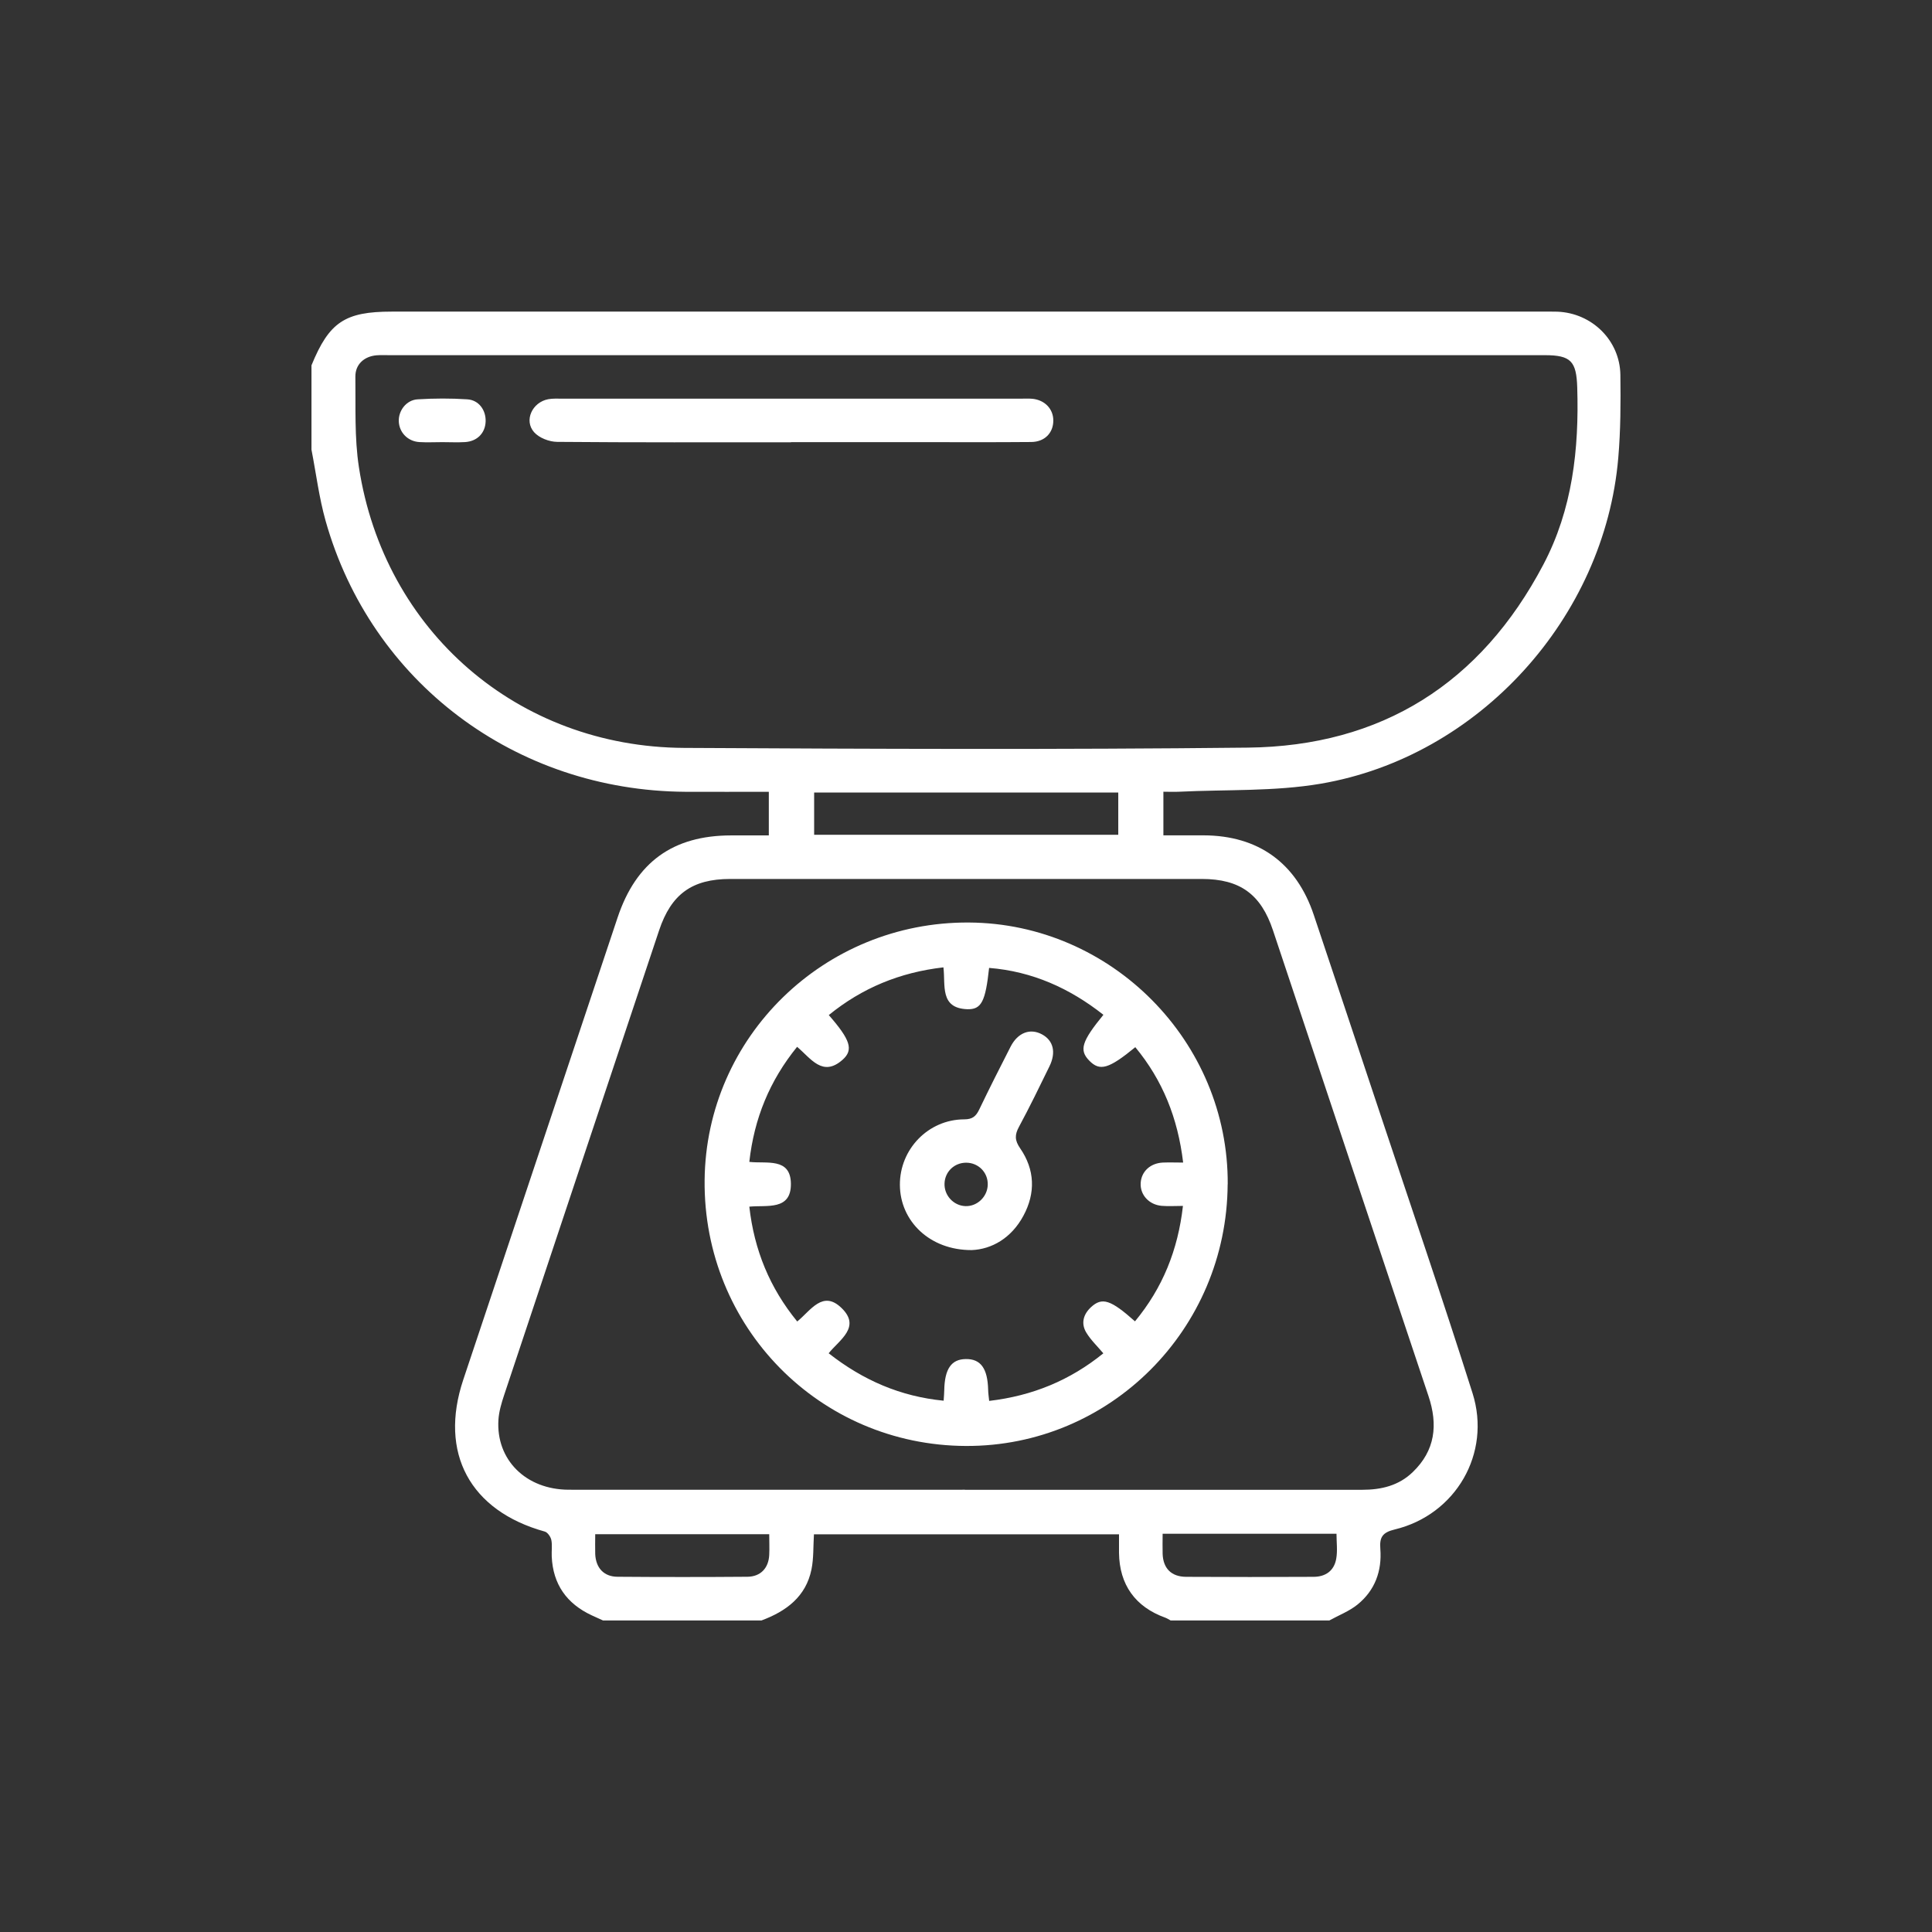
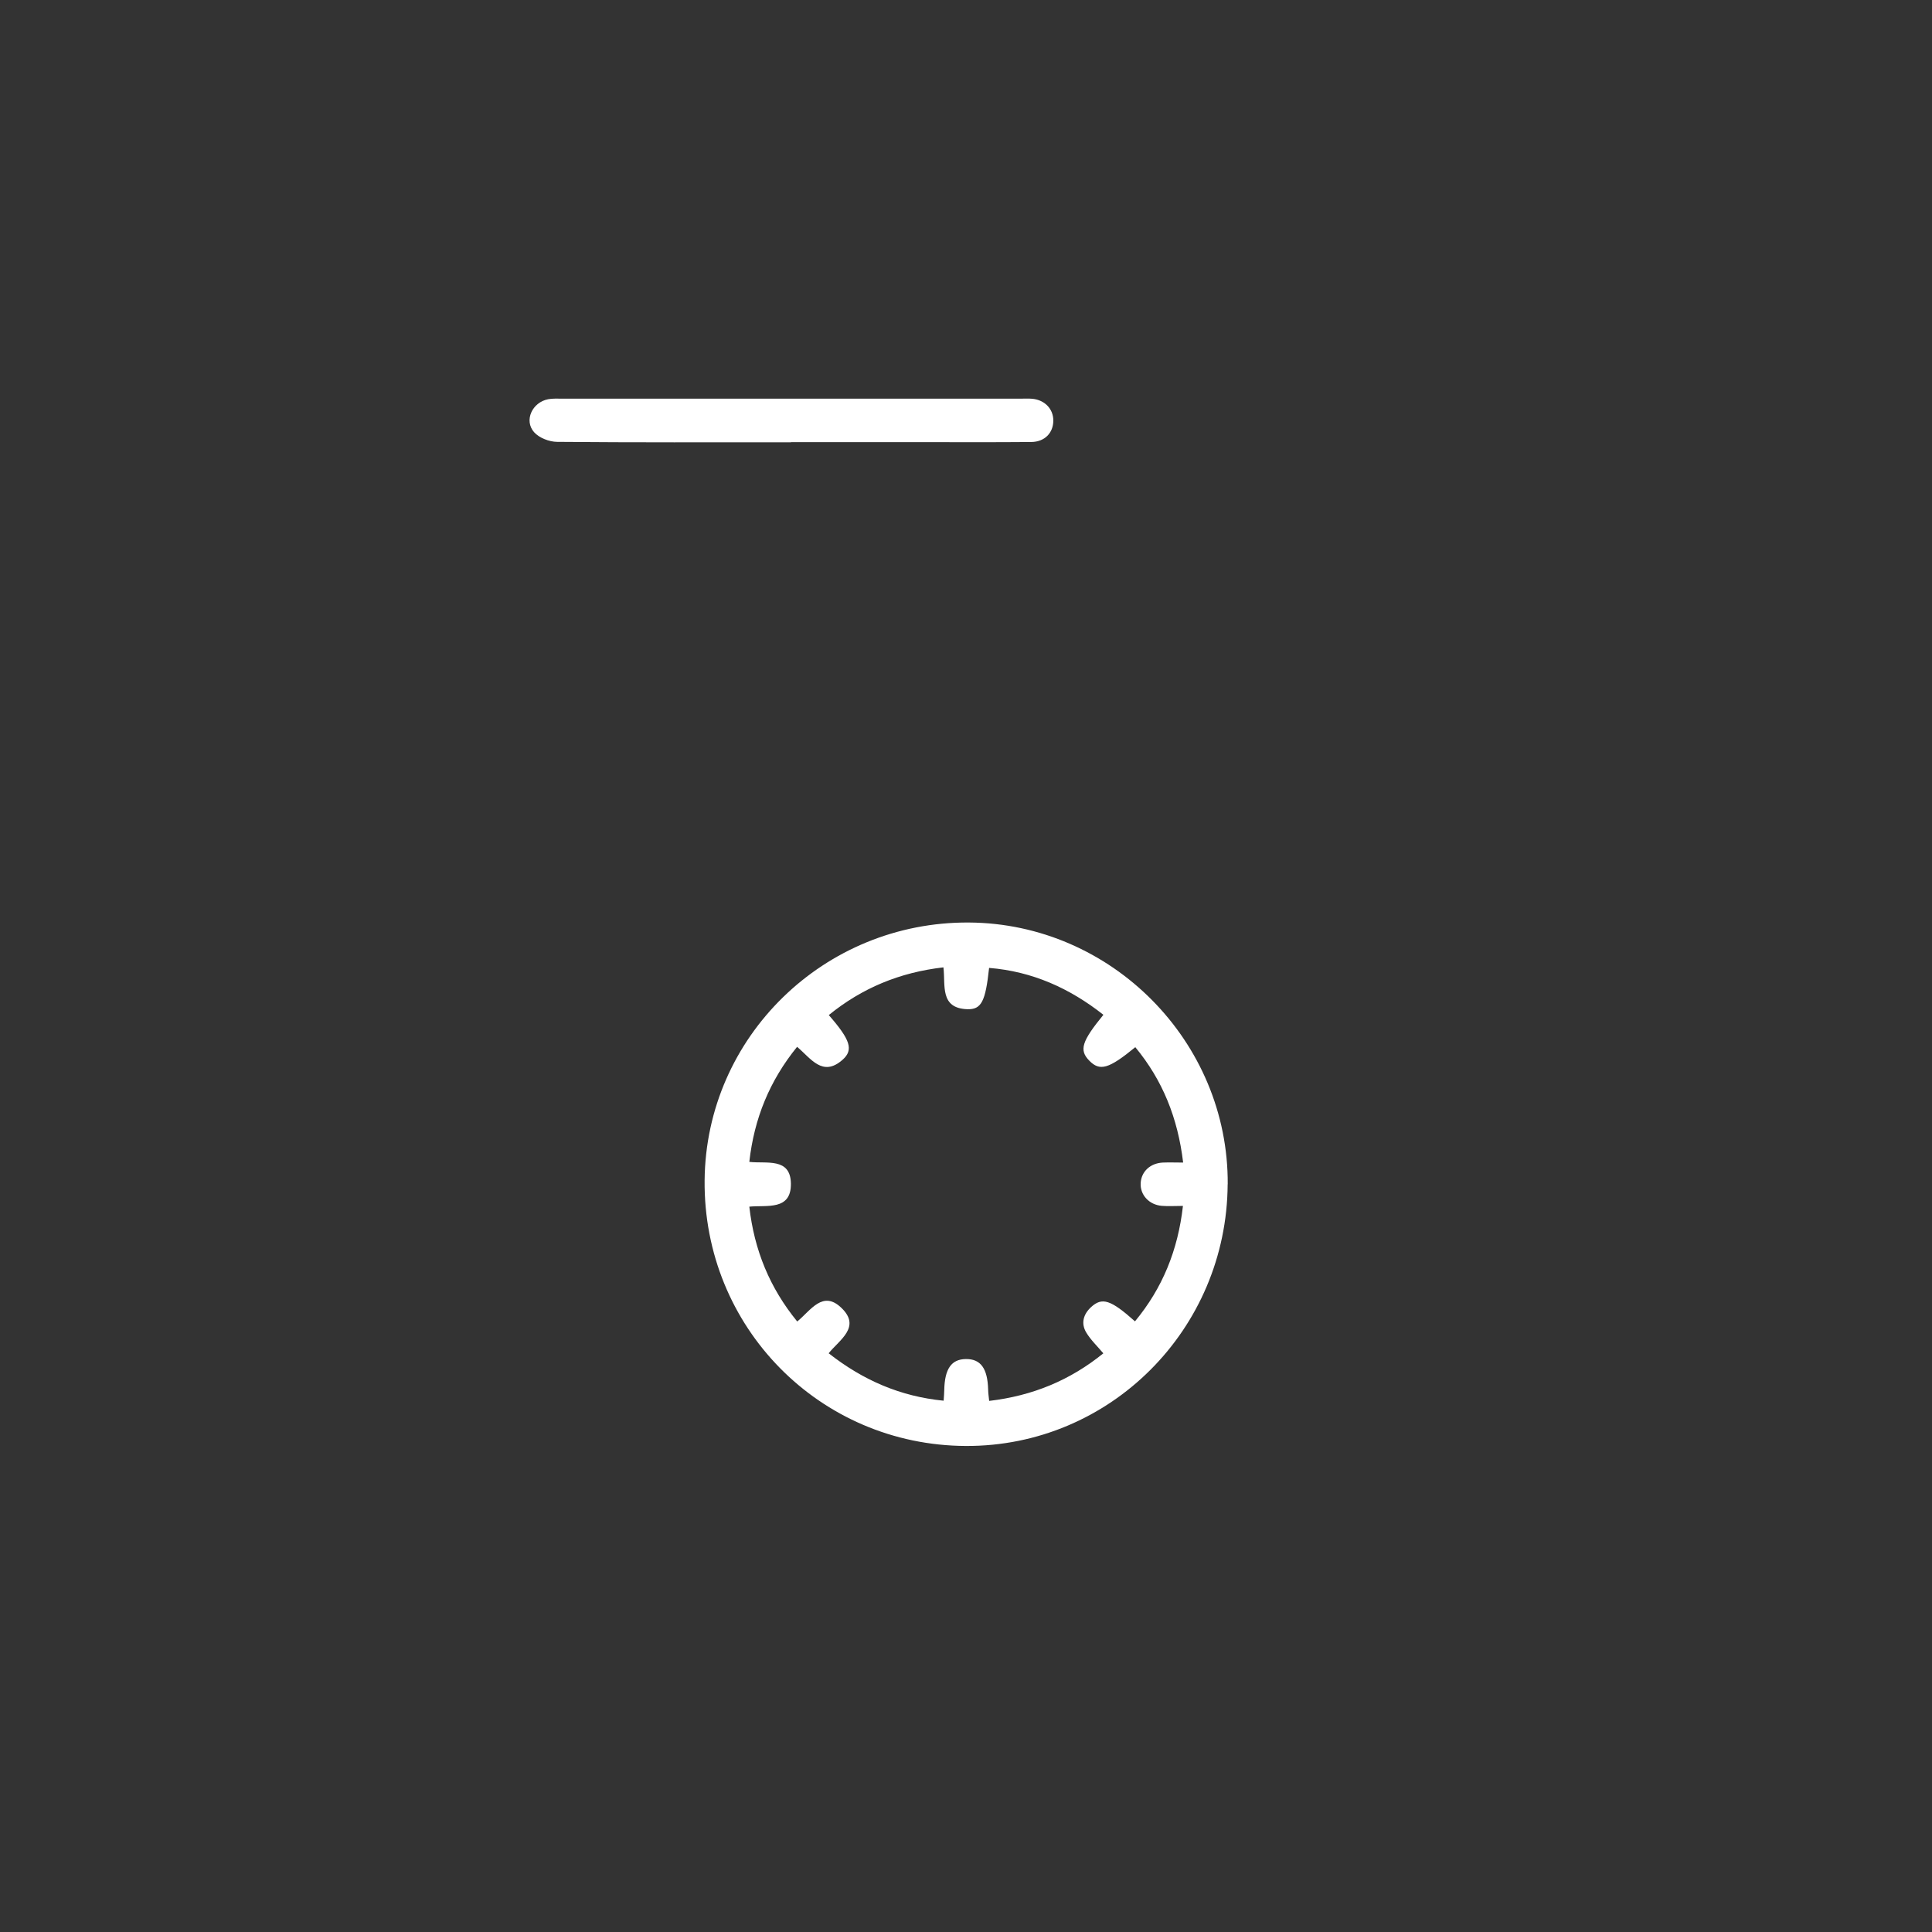
<svg xmlns="http://www.w3.org/2000/svg" id="_Слой_1" data-name="Слой 1" viewBox="0 0 283.46 283.46">
  <rect x="0" y="0" width="283.46" height="283.46" fill="#333333" stroke="none" />
  <defs>
    <style> .cls-1 { fill: #fff; } </style>
  </defs>
-   <path class="cls-1" d="M195.01,237.75h-23.26c-.26-.14-.51-.31-.79-.41-4.39-1.58-6.72-4.83-6.78-9.5-.01-.91,0-1.83,0-2.73h-44.76c-.11,1.81-.03,3.52-.36,5.15-.82,4.01-3.71,6.14-7.33,7.49h-23.26c-.55-.25-1.1-.5-1.65-.75-3.67-1.71-5.69-4.55-5.87-8.63-.04-.81,.1-1.65-.06-2.43-.1-.47-.55-1.12-.96-1.23-10.98-3.05-15.55-11.53-11.96-22.28,7.55-22.6,15.09-45.2,22.64-67.8,2.72-8.15,8.13-12.05,16.65-12.06,1.85,0,3.7,0,5.54,0v-6.4c-4.15,0-8.2,.02-12.25,0-24.92-.16-46.1-16.07-52.78-39.76-.96-3.4-1.39-6.95-2.07-10.43,0-4.13,0-8.25,0-12.38,2.59-6.33,4.9-7.88,11.76-7.88,56.33,0,112.66,0,168.99,0,.69,0,1.38-.01,2.06,.01,5.06,.2,9.16,4.21,9.23,9.28,.05,4.06,.04,8.13-.31,12.17-2,23.44-20.44,43.86-43.69,47.81-6.78,1.15-13.81,.83-20.73,1.17-.78,.04-1.56,0-2.32,0v6.4c2.04,0,3.96,0,5.89,0,8.04,.02,13.63,4.06,16.18,11.69,3.21,9.58,6.41,19.17,9.6,28.76,4.59,13.79,9.3,27.54,13.69,41.4,2.79,8.83-2.47,17.84-11.42,19.99-1.84,.44-2.24,1.18-2.11,2.85,.25,3.25-.79,6.09-3.34,8.16-1.22,.99-2.77,1.58-4.16,2.35ZM141.87,52.11c-28.26,0-56.51,0-84.77,0-.63,0-1.25-.03-1.87,.02-1.8,.16-3.11,1.33-3.09,3.14,.06,4.43-.15,8.93,.52,13.28,3.7,24.07,23.31,41.04,47.69,41.18,27.57,.15,55.14,.26,82.71-.04,19.65-.21,34.19-9.43,43.36-26.82,4.29-8.12,5.27-16.96,4.99-26.02-.12-3.84-.92-4.74-4.76-4.74-28.26,0-56.51,0-84.77,0Zm-.31,166.47c19.44,0,38.87,0,58.31,0,2.79,0,5.35-.61,7.4-2.59,3.31-3.18,3.73-6.94,2.31-11.18-7.63-22.76-15.21-45.54-22.81-68.31-1.77-5.31-4.85-7.54-10.45-7.54-23.06,0-46.12,0-69.18,0-5.6,0-8.66,2.22-10.44,7.55-7.58,22.72-15.17,45.44-22.73,68.16-.39,1.18-.76,2.41-.84,3.63-.38,5.88,4.04,10.26,10.32,10.27,19.37,.02,38.75,0,58.12,0Zm22.51-96.1v-6.2h-44.62v6.2h44.62Zm-51.18,102.62h-25.56c0,1.05-.03,1.98,0,2.91,.09,2.02,1.26,3.32,3.27,3.33,6.36,.05,12.72,.05,19.07,0,1.93-.02,3.1-1.28,3.19-3.2,.05-.98,0-1.97,0-3.04Zm57.69-.07c0,1.11-.03,2.03,0,2.96,.08,2.12,1.27,3.34,3.43,3.36,6.23,.04,12.47,.03,18.7,0,1.78,0,3.03-.89,3.34-2.65,.21-1.18,.04-2.42,.04-3.67h-25.51Z" />
  <path class="cls-1" d="M116.04,64.89c-11.43,0-22.87,.04-34.3-.06-1.16-.01-2.64-.58-3.38-1.42-1.52-1.72-.27-4.4,2.08-4.84,.67-.12,1.37-.08,2.06-.08,22.43,0,44.86,0,67.3,0,.56,0,1.13-.03,1.69,.02,1.82,.19,3.05,1.5,3.05,3.19,0,1.81-1.26,3.13-3.23,3.15-5.56,.05-11.12,.02-16.68,.02-6.19,0-12.37,0-18.56,0Z" />
-   <path class="cls-1" d="M64.89,64.87c-1.12,0-2.25,.06-3.37-.01-1.7-.11-2.94-1.41-3.01-3.02-.07-1.58,1.1-3.15,2.76-3.25,2.42-.15,4.87-.16,7.3,0,1.7,.11,2.75,1.61,2.68,3.28-.07,1.67-1.23,2.87-2.99,2.99-1.12,.07-2.25,.01-3.37,.01Z" />
  <path class="cls-1" d="M180.12,173.75c-.12,21.32-17.28,38.48-38.39,38.4-21.48-.08-38.56-17.45-38.35-38.99,.2-21.03,17.53-37.93,38.76-37.81,20.95,.12,38.11,17.47,37.99,38.4Zm-13.6,20.12c4.05-4.89,6.31-10.46,7.04-16.94-1.14,0-2.13,.07-3.11-.01-1.88-.16-3.2-1.63-3.09-3.36,.1-1.68,1.41-2.9,3.25-2.99,.96-.04,1.92,0,2.98,0-.78-6.54-3.01-12.08-7.02-16.93-3.9,3.2-5.21,3.57-6.76,1.97-1.5-1.54-1.11-2.81,2.08-6.72-4.95-3.9-10.43-6.37-16.77-6.88-.53,4.92-1.12,6.13-3.21,6.06-4.06-.15-3.17-3.52-3.49-6.14-6.43,.74-11.95,3.04-16.82,7,3.16,3.62,3.67,5.1,2.02,6.56-2.94,2.6-4.65-.21-6.67-1.9-4.03,4.97-6.3,10.5-7.01,16.88,2.5,.3,6.05-.69,6.1,3.19,.05,4-3.54,3.12-6.1,3.38,.72,6.38,3,11.92,7.03,16.85,1.99-1.63,3.74-4.64,6.48-2,2.92,2.8-.26,4.67-1.87,6.66,5.06,3.97,10.54,6.34,16.87,6.96,.04-.67,.09-1.1,.09-1.53,.06-3.14,1.04-4.56,3.17-4.58,2.18-.03,3.19,1.38,3.27,4.49,.01,.53,.09,1.05,.15,1.65,6.38-.75,11.88-3.03,16.75-6.98-.88-1.05-1.85-1.96-2.51-3.06-.8-1.34-.42-2.68,.71-3.72,1.62-1.49,2.88-1.09,6.46,2.1Z" />
-   <path class="cls-1" d="M142.57,183.41c-6.16,.03-10.51-4.25-10.54-9.56-.03-5.24,4.16-9.6,9.43-9.62,1.23,0,1.74-.46,2.22-1.46,1.48-3.09,3.03-6.15,4.59-9.2,1.06-2.07,2.87-2.75,4.61-1.81,1.67,.9,2.1,2.64,1.09,4.7-1.45,2.97-2.89,5.94-4.46,8.85-.64,1.18-.65,1.98,.16,3.16,2.17,3.14,2.29,6.56,.48,9.91-1.77,3.29-4.66,4.91-7.58,5.03Zm2.35-9.61c.04-1.78-1.37-3.21-3.17-3.21-1.72,0-3.1,1.3-3.17,3.02-.08,1.77,1.32,3.29,3.07,3.35,1.73,.06,3.24-1.39,3.27-3.15Z" />
</svg>